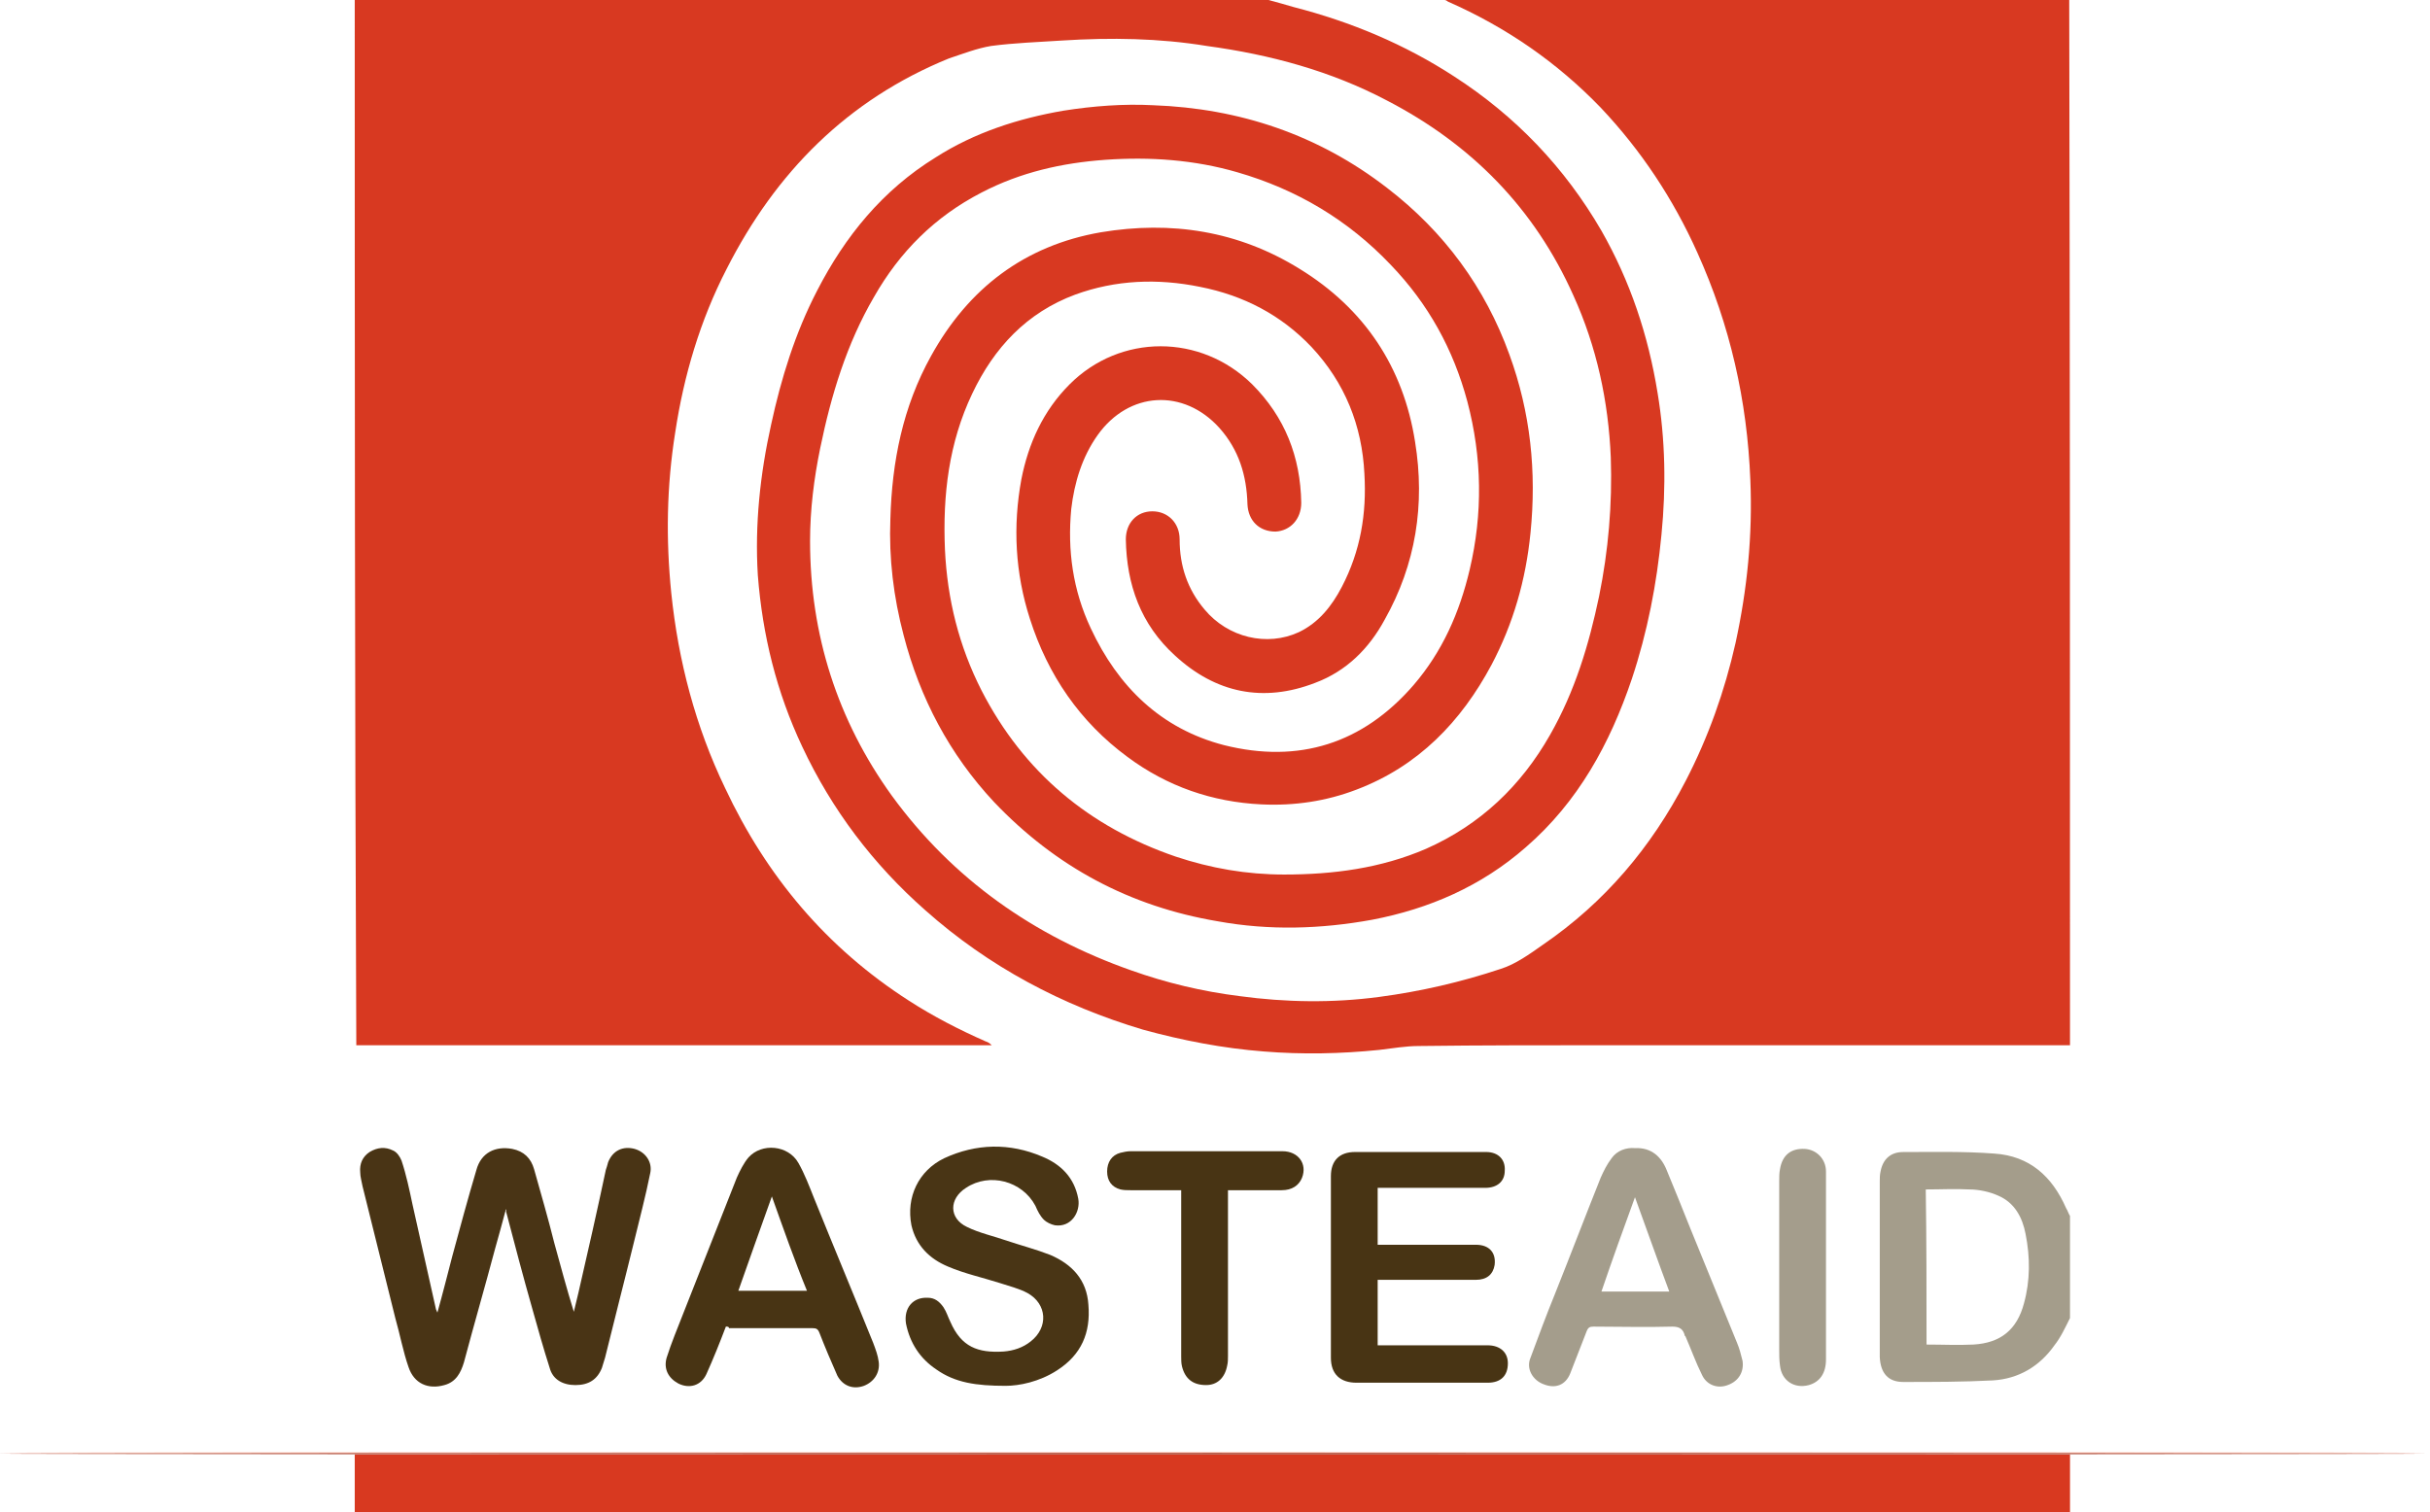
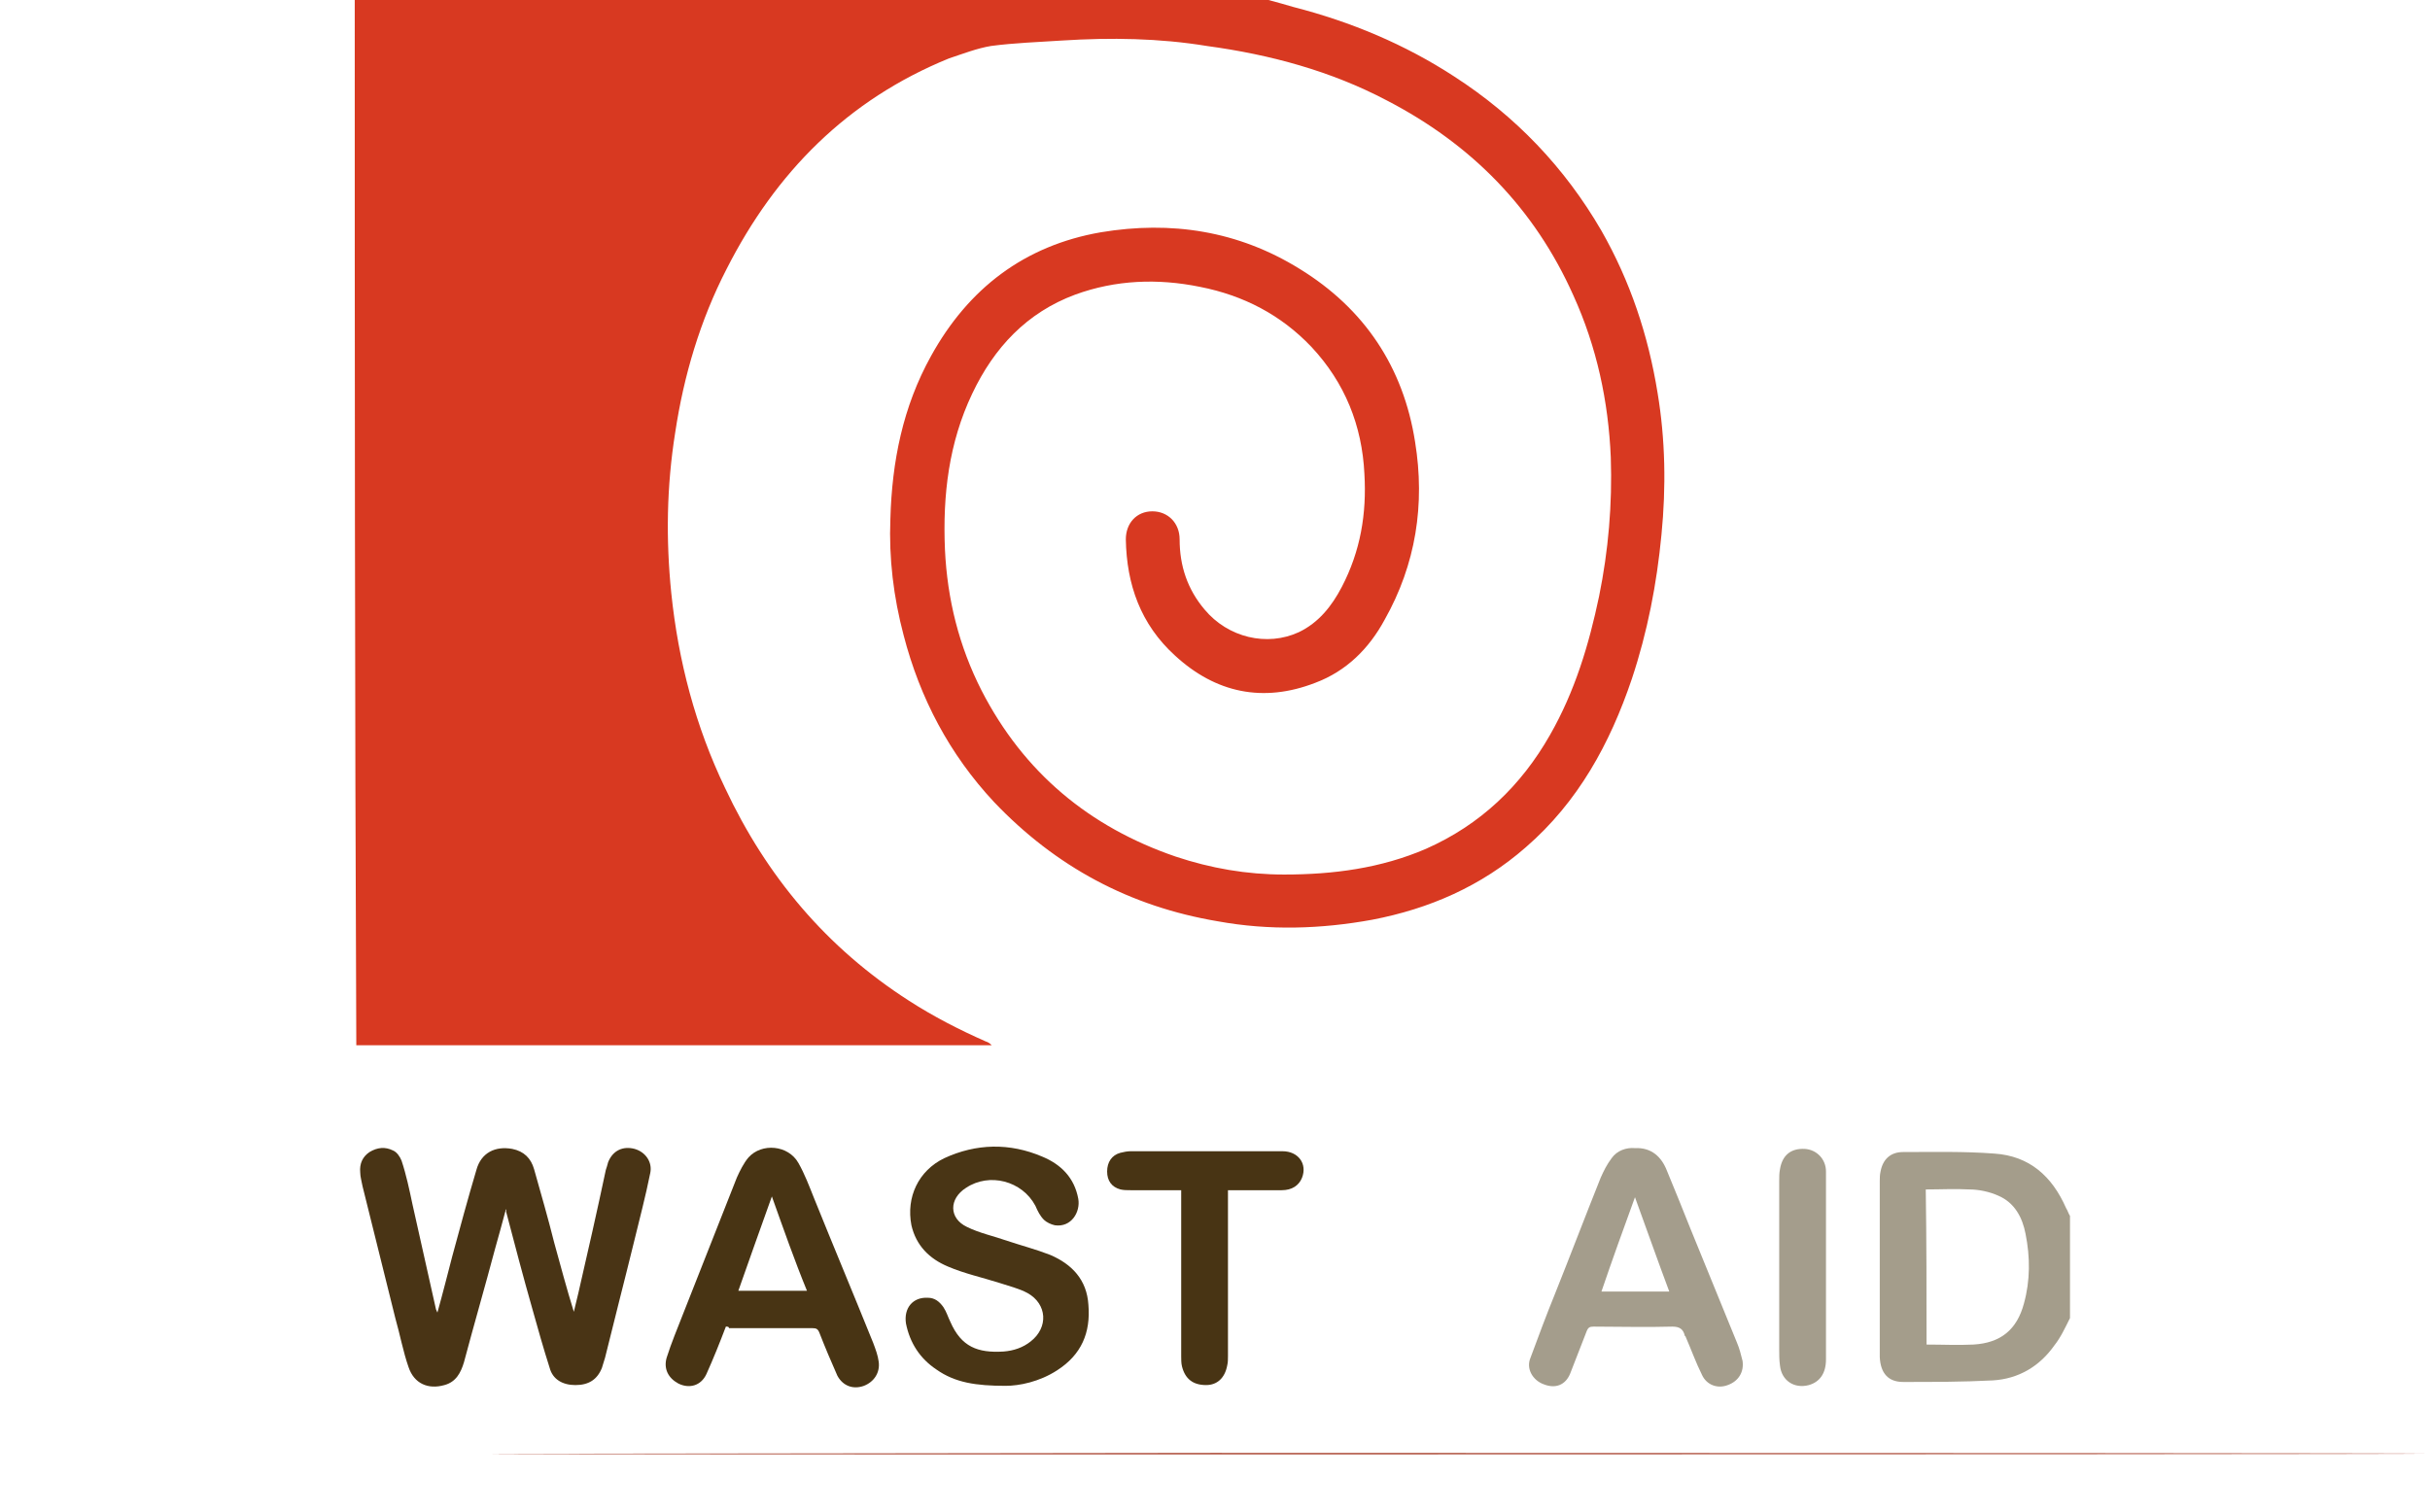
<svg xmlns="http://www.w3.org/2000/svg" width="196" height="122" viewBox="0 0 196 122" fill="none">
-   <path d="M166.963 84.331C154.511 84.331 142.06 84.331 129.546 84.331C124.515 84.331 119.484 84.331 114.453 84.394C113.384 84.394 112.315 84.582 111.245 84.708C108.164 85.023 105.02 85.086 101.938 84.834C98.668 84.582 95.398 83.954 92.191 83.073C85.651 81.124 79.739 77.979 74.645 73.451C70.432 69.741 67.099 65.339 64.709 60.245C62.634 55.843 61.502 51.253 61.125 46.41C60.873 42.323 61.313 38.235 62.194 34.273C63.011 30.5 64.143 26.853 65.904 23.457C68.168 19.055 71.187 15.344 75.463 12.703C78.607 10.691 82.129 9.559 85.776 8.93C88.166 8.553 90.619 8.364 93.008 8.49C99.989 8.741 106.34 10.879 111.874 15.156C116.465 18.677 119.798 23.205 121.748 28.613C123.446 33.267 123.949 38.046 123.446 43.014C123.068 46.788 122.062 50.309 120.301 53.642C117.849 58.233 114.39 61.818 109.422 63.704C106.969 64.647 104.391 65.025 101.75 64.899C97.788 64.71 94.14 63.453 90.933 61.063C87.097 58.233 84.519 54.46 83.072 49.932C81.877 46.222 81.689 42.449 82.381 38.675C82.947 35.782 84.141 33.141 86.279 31.003C90.367 26.916 96.844 26.916 100.995 31.003C103.636 33.644 104.894 36.852 104.957 40.562C104.957 41.883 104.076 42.826 102.882 42.889C101.561 42.889 100.681 42.008 100.618 40.688C100.555 38.361 99.926 36.286 98.354 34.525C95.461 31.317 91.059 31.569 88.543 35.091C87.286 36.852 86.657 38.927 86.405 41.065C86.091 44.398 86.531 47.605 87.978 50.687C90.178 55.403 93.637 58.799 98.731 60.12C104.768 61.629 109.925 59.994 114.013 55.277C116.339 52.573 117.723 49.429 118.54 45.97C119.609 41.442 119.547 36.914 118.352 32.387C117.22 28.173 115.207 24.526 112.189 21.381C108.73 17.734 104.58 15.281 99.8 13.898C96.341 12.892 92.757 12.64 89.172 12.892C85.651 13.143 82.318 13.898 79.173 15.533C75.4 17.483 72.57 20.312 70.495 23.96C68.294 27.733 67.036 31.884 66.156 36.16C65.653 38.612 65.338 41.128 65.338 43.643C65.338 51.19 67.539 58.107 71.941 64.207C76.847 70.936 83.387 75.527 91.248 78.294C94.078 79.3 96.97 79.992 99.989 80.369C103.699 80.872 107.472 80.935 111.245 80.432C114.578 79.992 117.849 79.237 121.056 78.168C122.251 77.791 123.383 76.973 124.452 76.219C129.42 72.823 133.193 68.358 135.96 63.012C137.784 59.491 139.104 55.78 139.985 51.881C140.928 47.542 141.368 43.203 141.18 38.738C140.928 32.324 139.544 26.224 136.903 20.375C134.954 16.036 132.375 12.137 129.105 8.678C125.584 5.031 121.496 2.201 116.78 0.126C116.717 0.063 116.591 0 116.528 0C133.319 0 150.109 0 166.9 0C166.963 28.11 166.963 56.221 166.963 84.331Z" fill="#D83921" />
  <path d="M102.316 0C103.008 0.189 103.7 0.377 104.329 0.566C108.982 1.761 113.322 3.585 117.283 6.163C122.251 9.37 126.213 13.521 129.169 18.614C131.496 22.702 132.942 27.041 133.697 31.695C134.326 35.468 134.389 39.304 134.011 43.14C133.634 47.102 132.879 51.001 131.622 54.774C129.861 59.994 127.282 64.71 123.069 68.358C119.484 71.502 115.271 73.326 110.68 74.206C106.53 74.961 102.379 75.087 98.229 74.332C91.123 73.137 85.148 69.93 80.18 64.71C76.596 60.874 74.206 56.346 72.885 51.253C72.068 48.171 71.691 45.027 71.816 41.883C71.942 37.229 72.823 32.827 75.087 28.739C78.105 23.268 82.633 19.809 88.796 18.74C94.456 17.797 99.864 18.614 104.832 21.696C110.051 24.903 113.196 29.62 114.139 35.657C114.957 40.688 114.202 45.53 111.686 49.995C110.429 52.322 108.605 54.145 106.09 55.089C101.876 56.724 98.04 55.906 94.77 52.888C92.003 50.372 90.871 47.165 90.808 43.517C90.808 42.197 91.689 41.254 92.946 41.254C94.204 41.254 95.147 42.197 95.147 43.517C95.147 45.656 95.776 47.542 97.16 49.177C99.046 51.441 102.191 52.196 104.769 51.001C106.341 50.246 107.41 48.926 108.228 47.354C109.737 44.461 110.24 41.442 110.051 38.235C109.863 34.336 108.479 30.877 105.775 27.985C103.323 25.406 100.304 23.834 96.782 23.142C93.386 22.451 89.991 22.576 86.721 23.771C82.822 25.218 80.18 28.047 78.419 31.758C76.533 35.72 76.03 39.933 76.218 44.335C76.407 48.36 77.35 52.133 79.174 55.718C82.57 62.321 87.853 66.723 94.833 69.112C97.663 70.056 100.556 70.559 103.574 70.559C107.536 70.559 111.372 70.056 115.019 68.484C119.422 66.534 122.692 63.39 125.018 59.302C127.031 55.78 128.163 52.007 128.98 48.108C129.735 44.398 130.049 40.688 129.924 36.914C129.735 32.387 128.792 27.985 126.905 23.834C123.761 16.791 118.667 11.634 111.875 8.112C107.347 5.723 102.442 4.402 97.348 3.71C93.512 3.081 89.613 3.019 85.651 3.27C83.765 3.396 81.815 3.459 79.929 3.71C78.797 3.899 77.665 4.339 76.533 4.716C68.358 8.049 62.572 13.898 58.61 21.696C56.472 25.846 55.151 30.311 54.46 34.902C53.768 39.241 53.705 43.517 54.145 47.857C54.711 53.328 56.095 58.61 58.484 63.578C61.817 70.684 66.66 76.47 73.326 80.746C75.275 82.004 77.35 83.073 79.489 84.016C79.677 84.079 79.803 84.142 79.992 84.331C62.886 84.331 45.844 84.331 28.739 84.331C28.613 56.221 28.613 28.11 28.613 0C53.202 0 77.791 0 102.316 0Z" fill="#D83921" />
-   <path d="M166.964 117.346C166.964 118.918 166.964 120.427 166.964 121.999C120.868 121.999 74.772 121.999 28.613 121.999C28.613 120.427 28.613 118.918 28.613 117.346C74.709 117.346 120.805 117.346 166.964 117.346Z" fill="#D83920" />
  <path d="M166.963 106.342C166.586 107.097 166.209 107.915 165.706 108.543C164.511 110.241 162.813 111.248 160.738 111.373C158.348 111.499 155.895 111.499 153.506 111.499C152.311 111.499 151.682 110.807 151.619 109.487C151.619 109.172 151.619 108.795 151.619 108.481C151.619 104.078 151.619 99.676 151.619 95.337C151.619 95.086 151.619 94.771 151.682 94.52C151.871 93.513 152.5 92.948 153.506 92.948C155.958 92.948 158.411 92.885 160.863 93.073C163.693 93.262 165.517 94.897 166.649 97.475C166.775 97.664 166.838 97.916 166.963 98.104C166.963 100.808 166.963 103.575 166.963 106.342ZM155.392 108.481C156.713 108.481 157.908 108.543 159.166 108.481C161.367 108.355 162.687 107.286 163.253 105.148C163.756 103.324 163.756 101.437 163.379 99.551C163.127 98.23 162.499 97.035 161.178 96.469C160.486 96.155 159.606 95.966 158.851 95.966C157.719 95.903 156.524 95.966 155.329 95.966C155.392 100.054 155.392 104.267 155.392 108.481Z" fill="#A49D8B" />
-   <path d="M97.789 117.282C151.796 117.282 195.577 117.254 195.577 117.219C195.577 117.184 151.796 117.156 97.789 117.156C43.782 117.156 0 117.184 0 117.219C0 117.254 43.782 117.282 97.789 117.282Z" fill="#FEBBA8" />
-   <path d="M97.789 117.346C151.796 117.346 195.577 117.318 195.577 117.284C195.577 117.249 151.796 117.221 97.789 117.221C43.782 117.221 0 117.249 0 117.284C0 117.318 43.782 117.346 97.789 117.346Z" fill="#AD4D3A" />
+   <path d="M97.789 117.346C151.796 117.346 195.577 117.318 195.577 117.284C195.577 117.249 151.796 117.221 97.789 117.221C0 117.318 43.782 117.346 97.789 117.346Z" fill="#AD4D3A" />
  <path d="M40.814 97.537C40.5 98.669 40.248 99.675 39.934 100.745C39.116 103.826 38.236 106.845 37.418 109.926C37.167 110.744 36.789 111.498 35.846 111.75C34.526 112.127 33.394 111.624 32.953 110.303C32.513 109.046 32.262 107.662 31.884 106.342C31.004 102.82 30.123 99.235 29.243 95.714C29.18 95.336 29.054 94.959 29.054 94.582C28.991 93.89 29.243 93.324 29.809 92.947C30.438 92.569 31.067 92.507 31.696 92.821C32.01 92.947 32.262 93.324 32.387 93.638C32.765 94.77 33.016 95.965 33.268 97.16C33.897 99.99 34.526 102.757 35.154 105.587C35.154 105.65 35.217 105.713 35.28 105.901C35.72 104.329 36.098 102.82 36.475 101.373C37.104 99.047 37.733 96.72 38.425 94.393C38.802 93.01 39.934 92.444 41.317 92.695C42.261 92.884 42.827 93.45 43.078 94.33C43.644 96.343 44.21 98.292 44.713 100.304C45.216 102.128 45.719 104.015 46.285 105.838C46.411 105.335 46.537 104.769 46.663 104.266C47.417 100.996 48.172 97.663 48.864 94.393C48.926 94.204 48.989 94.016 49.052 93.764C49.43 92.821 50.247 92.444 51.19 92.695C52.071 92.947 52.637 93.764 52.448 94.645C52.071 96.531 51.568 98.418 51.127 100.242C50.373 103.323 49.555 106.467 48.801 109.549C48.738 109.8 48.612 110.115 48.549 110.366C48.172 111.31 47.48 111.75 46.411 111.75C45.405 111.75 44.587 111.31 44.336 110.366C43.833 108.794 43.392 107.222 42.952 105.65C42.198 103.009 41.506 100.367 40.814 97.726C40.877 97.663 40.814 97.663 40.814 97.537Z" fill="#493415" />
-   <path d="M111.121 95.838C111.121 97.41 111.121 98.857 111.121 100.429C111.31 100.429 111.498 100.429 111.624 100.429C114.077 100.429 116.592 100.429 119.045 100.429C120.114 100.429 120.68 101.058 120.554 102.064C120.428 102.819 119.925 103.259 119.045 103.259C116.592 103.259 114.139 103.259 111.687 103.259C111.498 103.259 111.31 103.259 111.121 103.259C111.121 105.02 111.121 106.717 111.121 108.541C111.31 108.541 111.498 108.541 111.687 108.541C114.454 108.541 117.221 108.541 119.988 108.541C120.994 108.541 121.623 109.107 121.623 109.988C121.623 110.994 121.057 111.56 119.988 111.56C117.158 111.56 114.265 111.56 111.435 111.56C110.744 111.56 110.052 111.56 109.423 111.56C108.102 111.56 107.348 110.868 107.348 109.547C107.348 104.642 107.348 99.8 107.348 94.895C107.348 93.637 108.039 92.945 109.297 92.945C112.819 92.945 116.34 92.945 119.862 92.945C120.868 92.945 121.434 93.574 121.371 94.455C121.371 95.335 120.743 95.838 119.799 95.838C117.095 95.838 114.391 95.838 111.75 95.838C111.498 95.838 111.31 95.838 111.121 95.838Z" fill="#483414" />
  <path d="M81.123 111.811C78.734 111.811 77.036 111.56 75.526 110.491C74.206 109.61 73.388 108.353 73.074 106.781C72.885 105.523 73.64 104.642 74.835 104.705C75.401 104.705 75.778 105.02 76.092 105.46C76.344 105.837 76.47 106.277 76.658 106.655C77.539 108.667 78.859 109.17 80.935 109.044C81.752 108.982 82.507 108.73 83.136 108.227C84.582 107.095 84.456 105.208 82.884 104.328C82.192 103.951 81.375 103.762 80.62 103.51C79.237 103.07 77.79 102.756 76.47 102.19C74.96 101.561 73.891 100.492 73.514 98.857C73.074 96.593 74.08 94.455 76.155 93.449C78.734 92.254 81.438 92.191 84.079 93.323C85.588 93.952 86.657 95.021 86.972 96.719C87.16 97.788 86.406 99.046 85.085 98.857C84.771 98.794 84.393 98.605 84.205 98.417C83.89 98.102 83.702 97.725 83.513 97.285C82.444 95.272 79.803 94.581 77.916 95.838C76.532 96.719 76.532 98.291 77.979 98.983C78.985 99.486 80.18 99.737 81.249 100.115C82.381 100.492 83.576 100.806 84.708 101.247C86.469 102.001 87.663 103.259 87.789 105.271C87.978 107.535 87.223 109.296 85.274 110.554C83.827 111.497 82.192 111.811 81.123 111.811Z" fill="#493515" />
  <path d="M58.548 107.032C58.045 108.353 57.542 109.611 56.976 110.868C56.535 111.812 55.592 112.063 54.712 111.623C53.894 111.183 53.517 110.428 53.769 109.548C54.146 108.353 54.649 107.158 55.089 106.026C56.535 102.379 57.982 98.668 59.428 95.021C59.68 94.455 59.994 93.826 60.371 93.386C61.441 92.191 63.579 92.38 64.396 93.826C64.899 94.707 65.277 95.713 65.654 96.656C67.226 100.555 68.861 104.454 70.433 108.353C70.622 108.856 70.811 109.359 70.874 109.862C70.999 110.743 70.496 111.497 69.679 111.812C68.798 112.126 67.981 111.812 67.541 110.994C67.037 109.862 66.534 108.667 66.094 107.535C65.969 107.221 65.843 107.158 65.528 107.158C63.264 107.158 61.063 107.158 58.799 107.158C58.799 107.032 58.674 107.032 58.548 107.032ZM62.258 96.53C61.315 99.171 60.434 101.624 59.554 104.14C61.378 104.14 63.201 104.14 65.088 104.14C64.082 101.687 63.201 99.171 62.258 96.53Z" fill="#483414" />
  <path d="M131.874 92.632C133.194 92.57 134.012 93.324 134.452 94.456C135.081 95.965 135.71 97.538 136.339 99.11C137.596 102.191 138.854 105.273 140.112 108.354C140.301 108.794 140.426 109.297 140.552 109.8C140.678 110.681 140.238 111.436 139.357 111.75C138.54 112.064 137.659 111.75 137.282 110.932C136.779 109.926 136.402 108.857 135.961 107.851C135.961 107.851 135.961 107.788 135.898 107.788C135.773 107.222 135.458 107.033 134.892 107.033C132.754 107.096 130.616 107.033 128.541 107.033C128.226 107.033 128.101 107.096 127.975 107.411C127.535 108.543 127.094 109.675 126.654 110.807C126.277 111.75 125.459 112.064 124.516 111.687C123.636 111.373 123.07 110.429 123.447 109.549C124.076 107.851 124.705 106.153 125.396 104.455C126.654 101.311 127.849 98.166 129.107 95.022C129.358 94.456 129.61 93.953 129.987 93.45C130.427 92.821 131.182 92.57 131.874 92.632ZM129.17 104.204C130.993 104.204 132.817 104.204 134.641 104.204C133.697 101.688 132.817 99.173 131.874 96.594C130.93 99.173 130.05 101.625 129.17 104.204Z" fill="#A49D8C" />
  <path d="M99.046 96.027C99.046 100.555 99.046 104.957 99.046 109.422C99.046 109.674 99.046 109.925 98.983 110.177C98.795 111.183 98.166 111.749 97.285 111.749C96.216 111.749 95.588 111.246 95.336 110.24C95.273 109.988 95.273 109.674 95.273 109.422C95.273 105.146 95.273 100.869 95.273 96.593C95.273 96.404 95.273 96.216 95.273 96.027C93.889 96.027 92.506 96.027 91.185 96.027C90.934 96.027 90.619 96.027 90.368 95.964C89.676 95.776 89.299 95.272 89.299 94.518C89.299 93.763 89.676 93.197 90.368 93.009C90.619 92.946 90.934 92.883 91.185 92.883C95.273 92.883 99.361 92.883 103.448 92.883C104.706 92.883 105.461 93.889 105.02 95.021C104.769 95.65 104.203 96.027 103.385 96.027C102.128 96.027 100.807 96.027 99.549 96.027C99.361 96.027 99.235 96.027 99.046 96.027Z" fill="#483414" />
  <path d="M147.281 102.192C147.281 104.707 147.281 107.16 147.281 109.676C147.281 110.807 146.778 111.499 145.898 111.751C144.703 112.065 143.696 111.373 143.571 110.179C143.508 109.738 143.508 109.298 143.508 108.858C143.508 104.33 143.508 99.802 143.508 95.275C143.508 94.96 143.508 94.646 143.571 94.331C143.759 93.199 144.451 92.633 145.583 92.696C146.526 92.759 147.281 93.514 147.281 94.52C147.281 96.595 147.281 98.67 147.281 100.809C147.281 101.249 147.281 101.752 147.281 102.192Z" fill="#A49D8C" />
</svg>